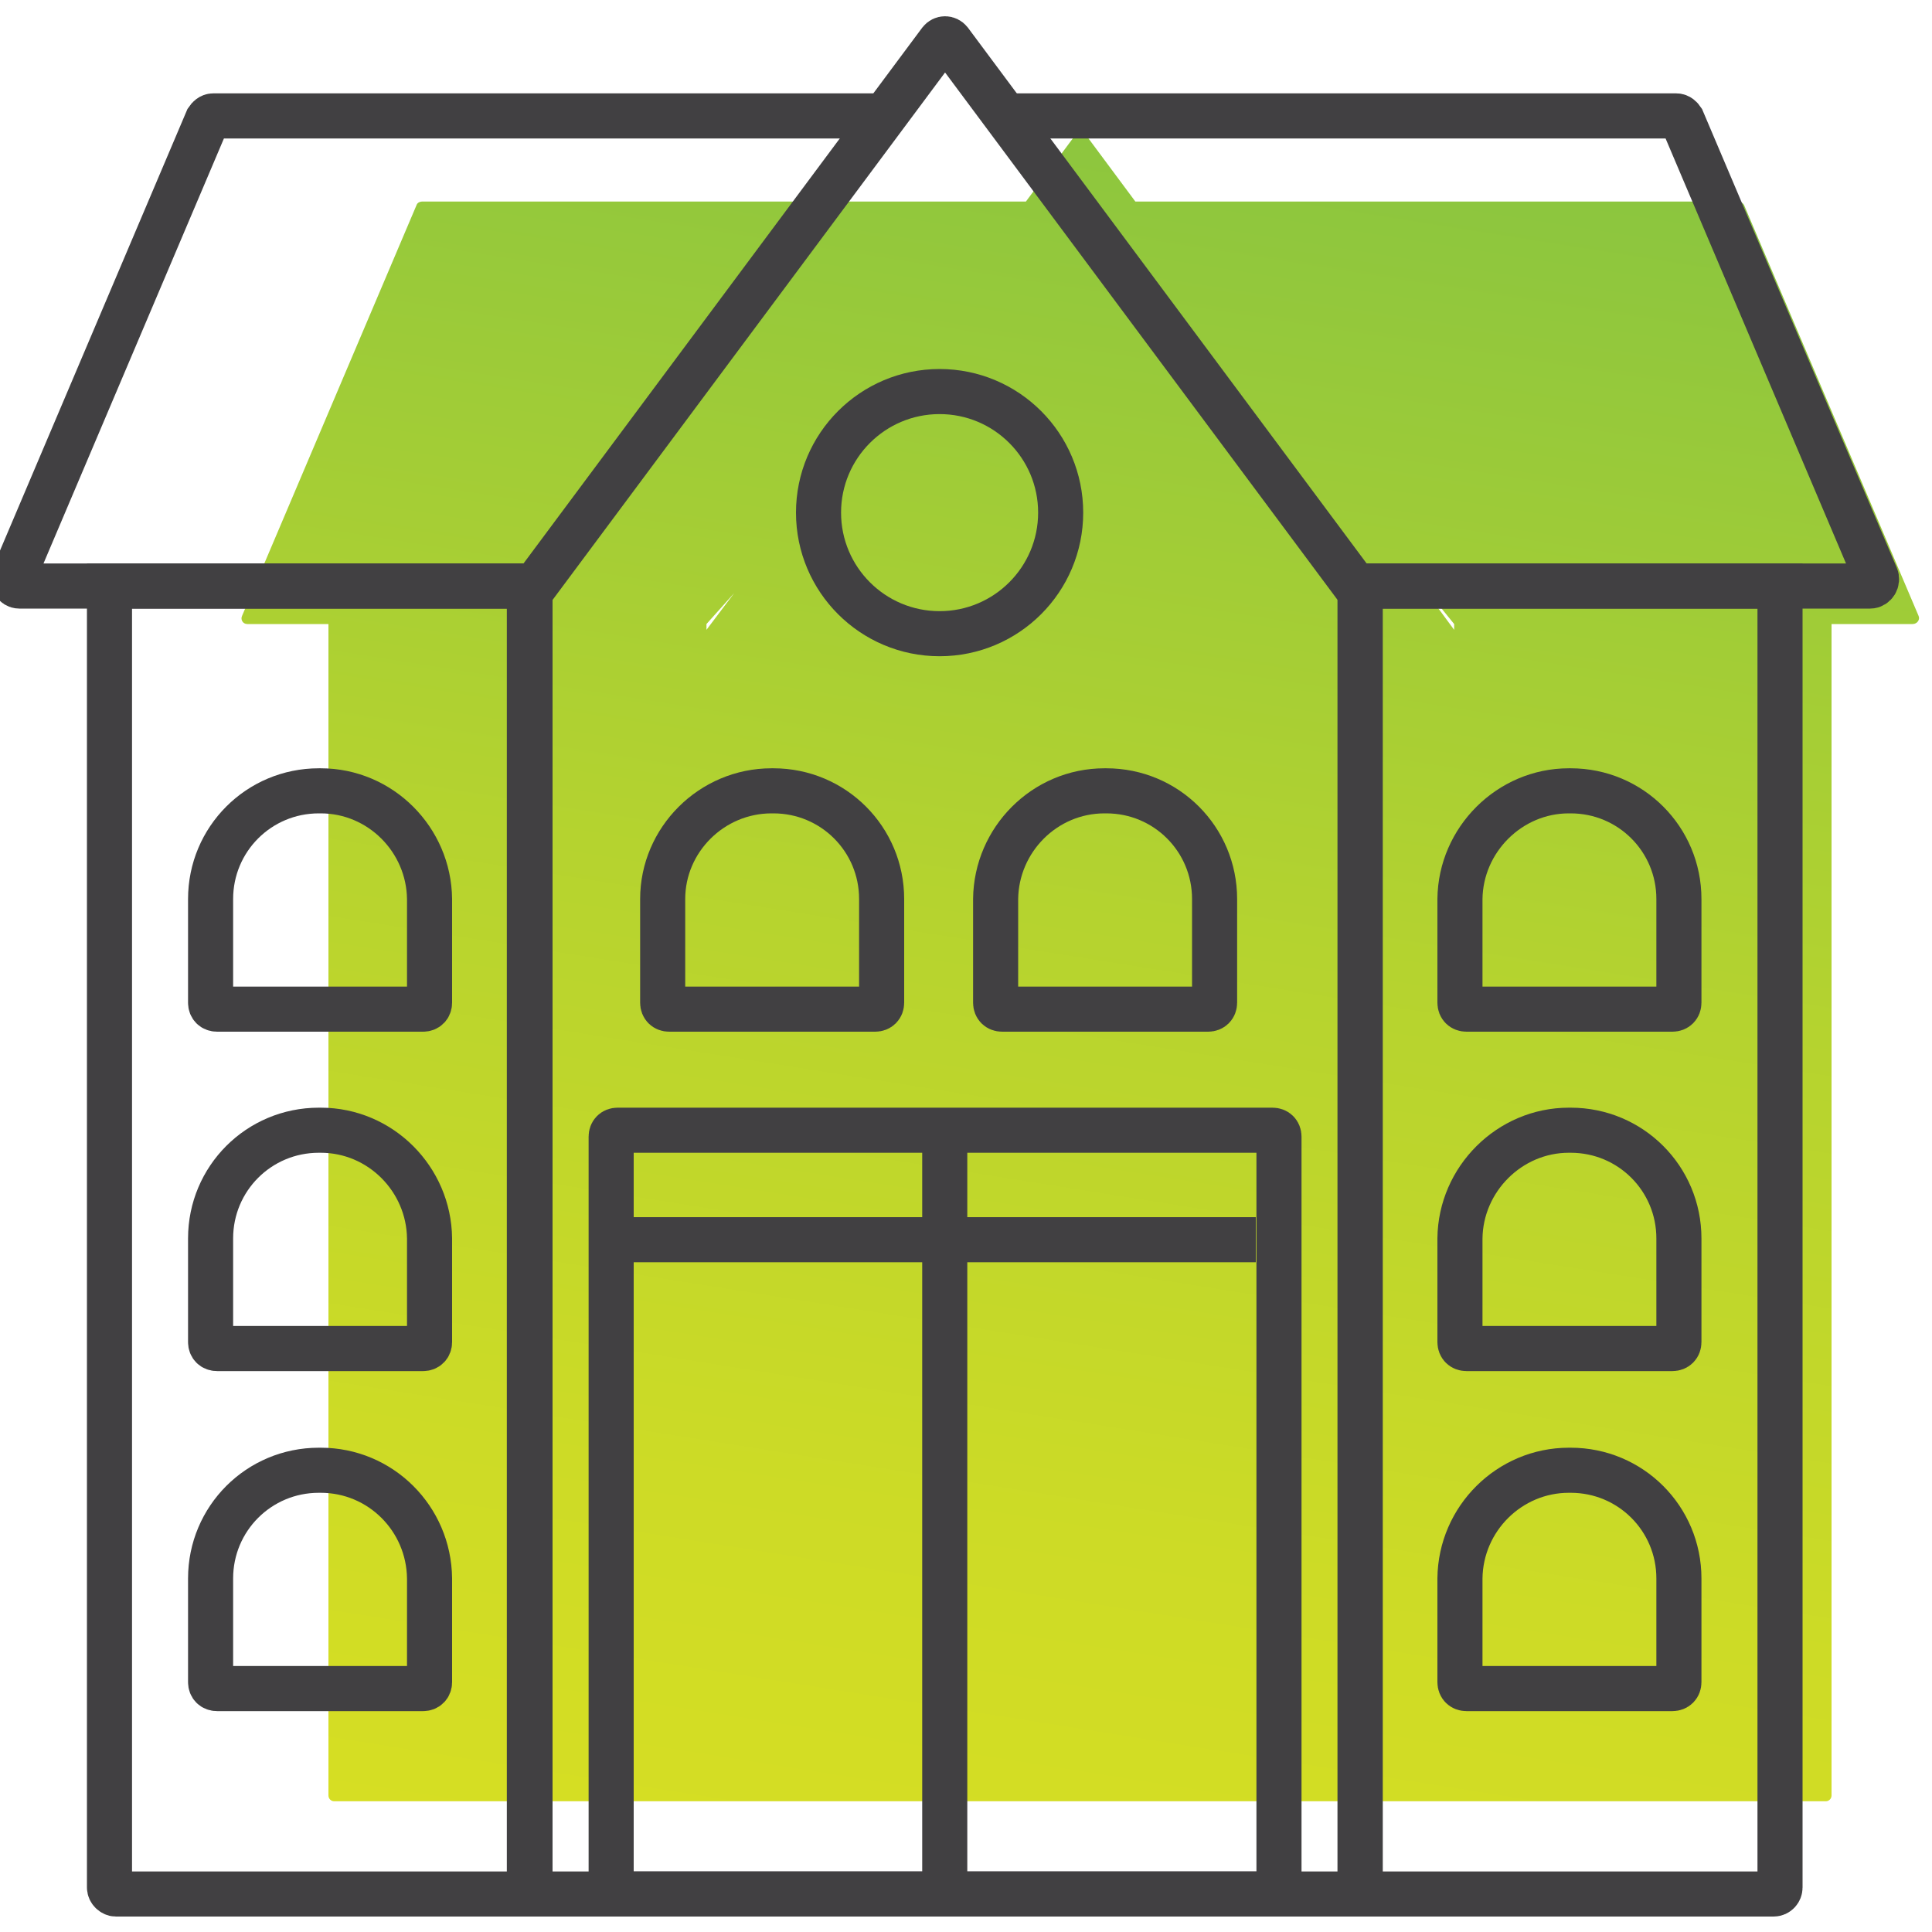
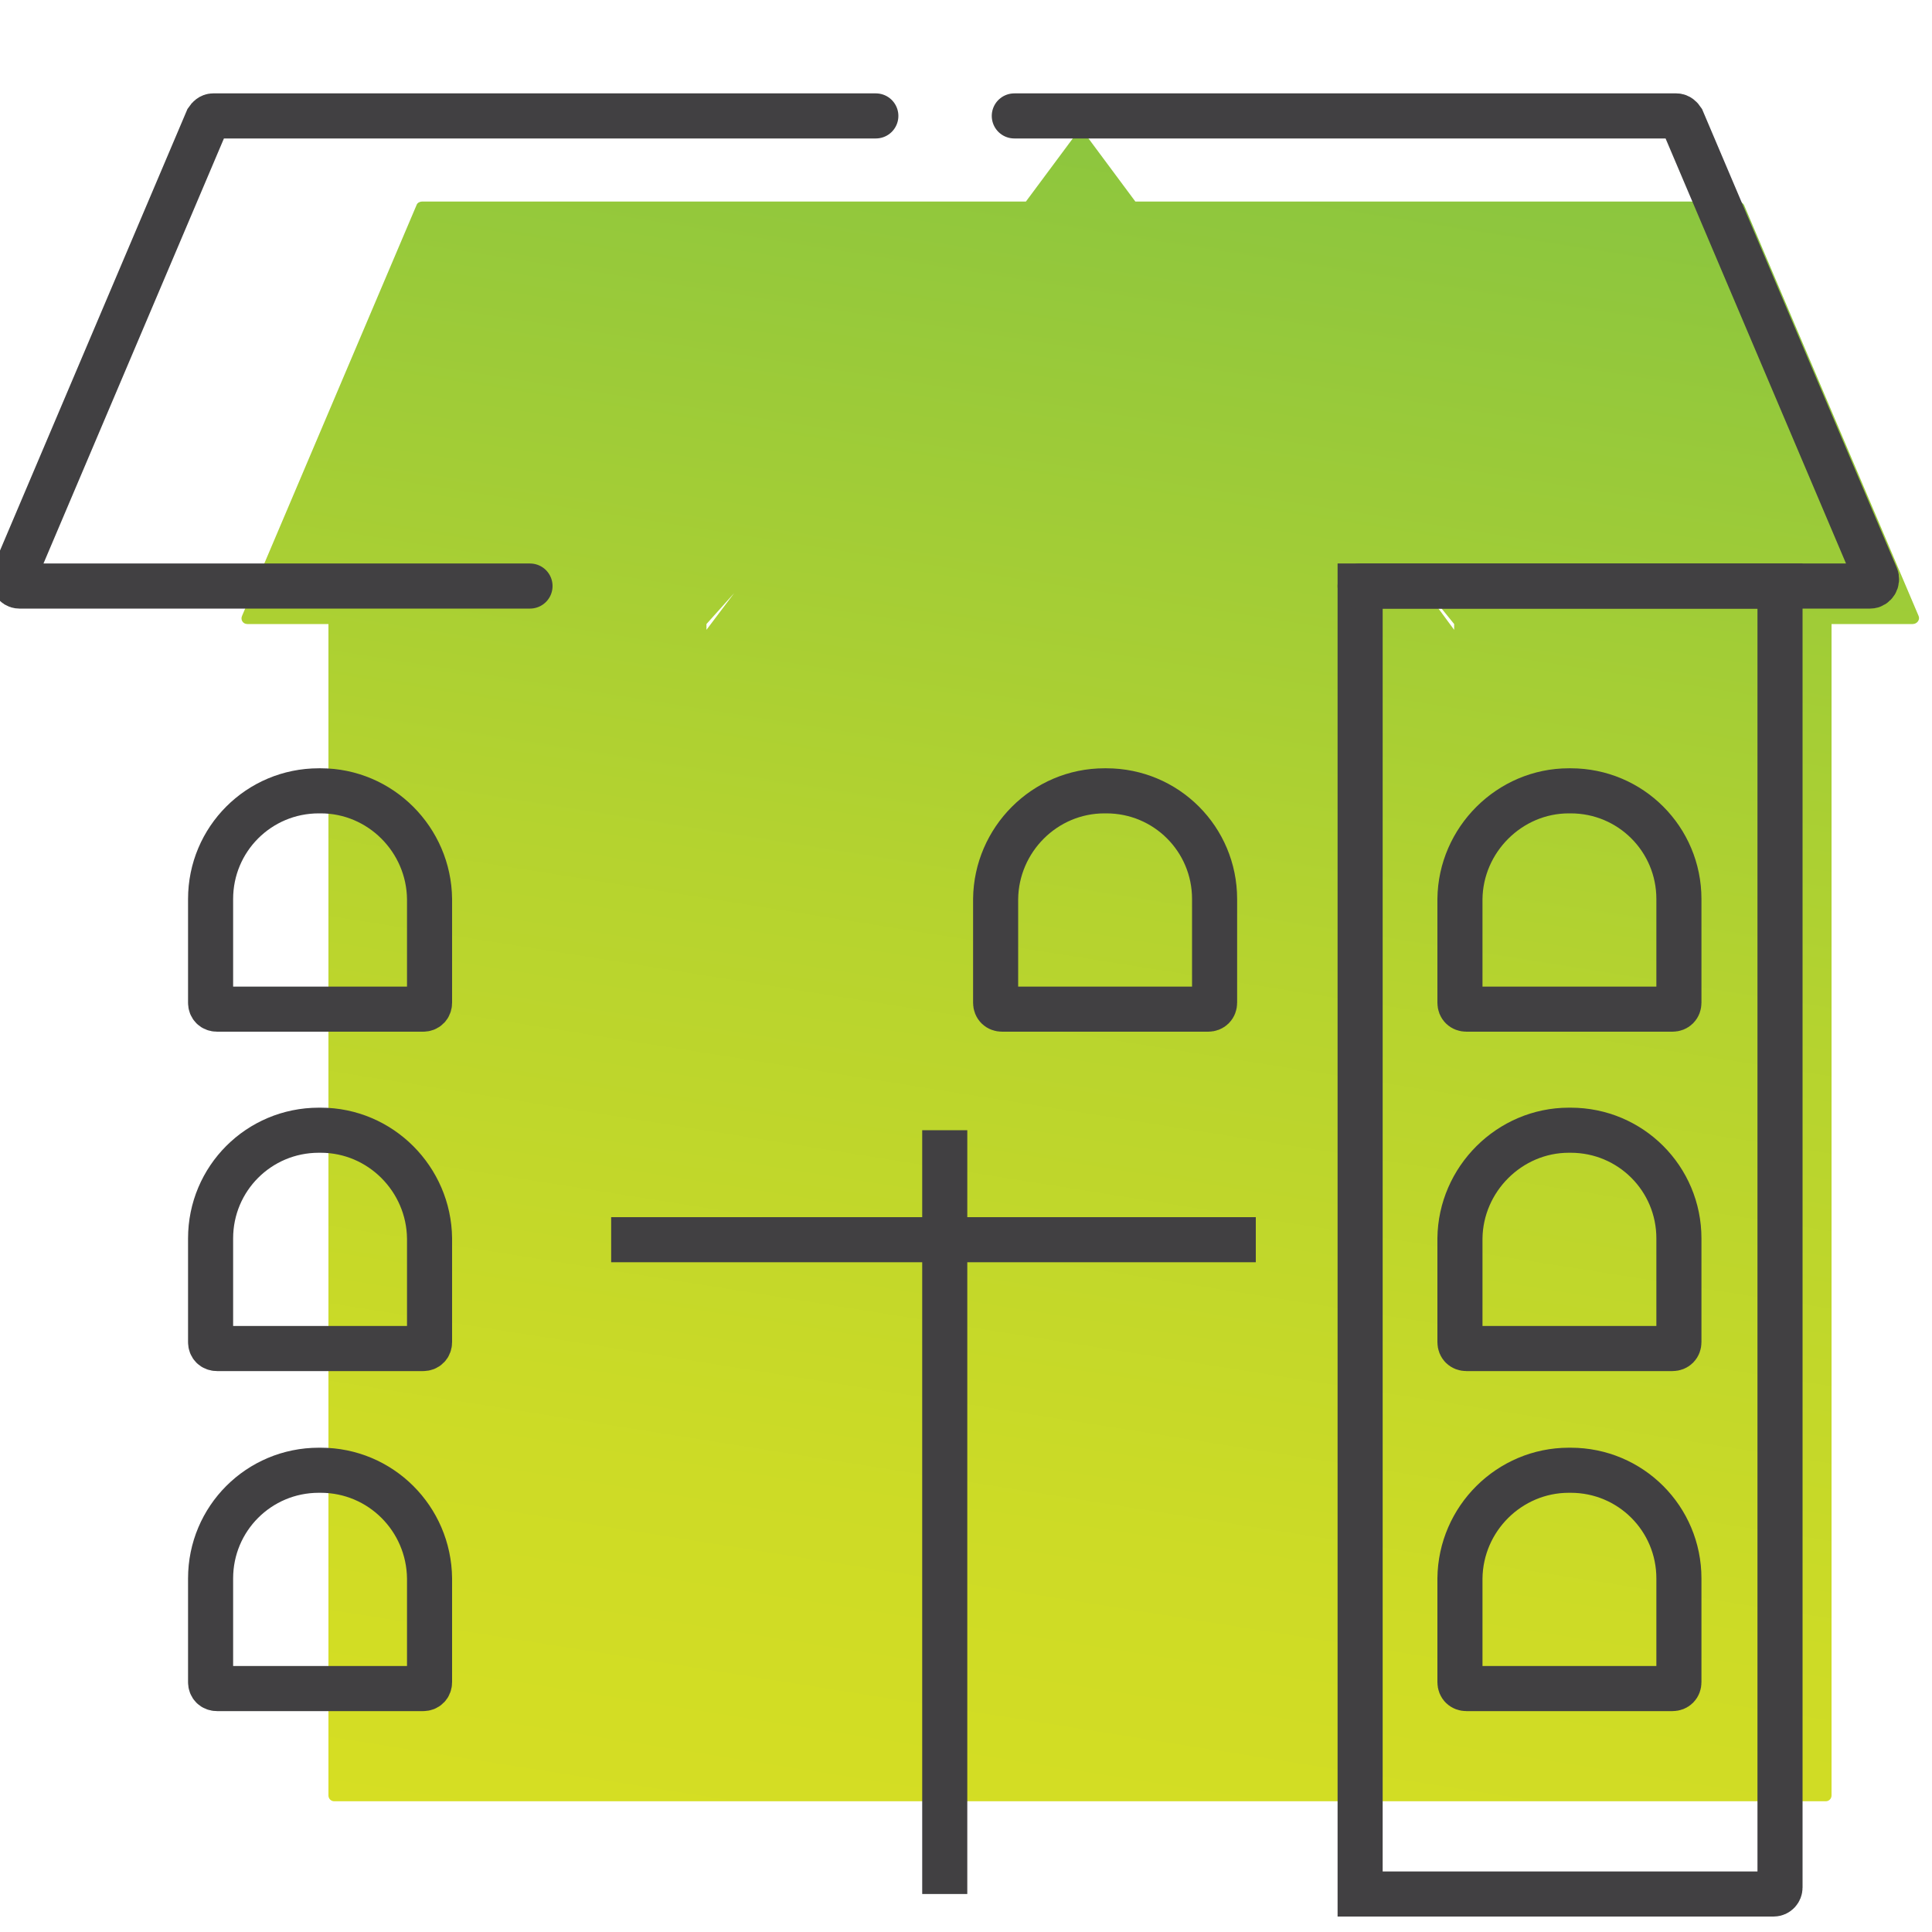
<svg xmlns="http://www.w3.org/2000/svg" version="1.1" id="Layer_1" x="0px" y="0px" viewBox="0 0 300 300" style="enable-background:new 0 0 300 300;" xml:space="preserve">
  <style type="text/css"> .st0{fill:url(#SVGID_1_);} .st1{fill:none;stroke:#414042;stroke-width:7;stroke-linecap:round;stroke-miterlimit:10;} .st2{fill:url(#SVGID_00000085223801935319364030000006381782106348296079_);} .st3{fill:url(#SVGID_00000145750860718755764010000013204662693690005376_);} .st4{fill:url(#SVGID_00000030448872625872848920000005831331121846511019_);} .st5{fill:url(#SVGID_00000168096575357142433530000015047975895334052784_);} .st6{fill:url(#SVGID_00000006698948151437021060000005547567251295929000_);} .st7{fill:url(#SVGID_00000044881149289374375050000010892606749241193879_);} .st8{fill:url(#SVGID_00000010297830159659000580000003048039085238326186_);} .st9{fill:url(#SVGID_00000078763294991750185330000003836485845459018906_);} .st10{fill:url(#SVGID_00000154400169426792332310000011106888970535021704_);} .st11{fill:url(#SVGID_00000013170005744333915610000016352969791935851437_);} .st12{fill:url(#SVGID_00000056413927088406405260000000806863706979586966_);} .st13{fill:url(#SVGID_00000105397537768212322100000013978432076652403637_);} .st14{fill:url(#SVGID_00000070818742083335368820000018341603896471673517_);} .st15{fill:none;stroke:#414042;stroke-width:7;stroke-miterlimit:10;} .st16{fill:url(#SVGID_00000087380920643268844170000007862339679697293452_);} .st17{fill:url(#SVGID_00000111178891879222224200000001423596938256811177_);} .st18{fill:url(#SVGID_00000082365022475362460790000010967635366692738732_);} </style>
  <g>
    <linearGradient id="SVGID_1_" gradientUnits="userSpaceOnUse" x1="144.05" y1="294.25" x2="187.77" y2="18.213">
      <stop offset="0" style="stop-color:#D6DE23" />
      <stop offset="0.209" style="stop-color:#CDDB26" />
      <stop offset="0.549" style="stop-color:#B5D32F" />
      <stop offset="0.977" style="stop-color:#8DC63E" />
      <stop offset="1" style="stop-color:#8BC53F" />
    </linearGradient>
    <path class="st0" d="M297.9,95.6l-27.1-63.8c-0.2-0.3-0.5-0.5-0.8-0.5h-93.7l-7.8-10.5c-0.4-0.5-1-0.5-1.4,0l-7.8,10.5H65.5 c-0.3,0-0.7,0.2-0.8,0.5L37.6,95.6c-0.3,0.6,0.1,1.3,0.8,1.3H51v181.9c0,0.5,0.4,0.9,0.9,0.9h57.8h11.3h93.4h11.3h57.8 c0.5,0,0.9-0.4,0.9-0.9V96.9h12.6C297.7,96.9,298.2,96.2,297.9,95.6z M109.7,96.9l4.3-4.8l-4.3,5.7V96.9z M225.8,97.8l-7.3-9.9 l7.3,9V97.8z" />
    <g>
-       <path class="st15" d="M198.6,294.1H94.9V176.5c0-0.6,0.4-1,1-1h101.7c0.6,0,1,0.4,1,1V294.1z" />
      <line class="st15" x1="94.9" y1="192.5" x2="195" y2="192.5" />
      <line class="st15" x1="146.7" y1="294.1" x2="146.7" y2="175.5" />
      <path class="st15" d="M275.4,294.1h-64.2V91h65.2v202.1C276.4,293.6,276,294.1,275.4,294.1z" />
-       <path class="st15" d="M211.2,294.1H82.3V92L146,6.4c0.4-0.5,1.1-0.5,1.5,0L211.2,92V294.1z" />
      <path class="st1" d="M211.2,91h79.2c0.7,0,1.2-0.8,0.9-1.5l-30.1-70.9c-0.2-0.3-0.5-0.6-0.9-0.6H157.5" />
      <path class="st1" d="M82.3,91H3c-0.7,0-1.2-0.8-0.9-1.5l30.1-70.9c0.2-0.3,0.5-0.6,0.9-0.6H136" />
      <path class="st15" d="M171.5,122.8h0.3c9.3,0,16.8,7.5,16.8,16.8v16.1c0,0.6-0.4,1-1,1h-32c-0.6,0-1-0.4-1-1v-16.1 C154.7,130.4,162.2,122.8,171.5,122.8z" />
-       <path class="st15" d="M119.8,122.8h0.3c9.3,0,16.8,7.5,16.8,16.8v16.1c0,0.6-0.4,1-1,1h-32c-0.6,0-1-0.4-1-1v-16.1 C102.9,130.4,110.5,122.8,119.8,122.8z" />
      <g>
        <path class="st15" d="M243.6,122.8h0.3c9.3,0,16.8,7.5,16.8,16.8v16.1c0,0.6-0.4,1-1,1h-32c-0.6,0-1-0.4-1-1v-16.1 C226.8,130.4,234.4,122.8,243.6,122.8z" />
        <path class="st15" d="M243.6,175.5h0.3c9.3,0,16.8,7.5,16.8,16.8v16.1c0,0.6-0.4,1-1,1h-32c-0.6,0-1-0.4-1-1v-16.1 C226.8,183.1,234.4,175.5,243.6,175.5z" />
        <path class="st15" d="M243.6,228.3h0.3c9.3,0,16.8,7.5,16.8,16.8v16.1c0,0.6-0.4,1-1,1h-32c-0.6,0-1-0.4-1-1v-16.1 C226.8,235.8,234.4,228.3,243.6,228.3z" />
      </g>
-       <path class="st15" d="M18,294.1h64.2V91H17v202.1C17,293.6,17.5,294.1,18,294.1z" />
      <g>
        <path class="st15" d="M49.8,122.8h-0.3c-9.3,0-16.8,7.5-16.8,16.8v16.1c0,0.6,0.4,1,1,1h32c0.6,0,1-0.4,1-1v-16.1 C66.6,130.4,59.1,122.8,49.8,122.8z" />
        <path class="st15" d="M49.8,175.5h-0.3c-9.3,0-16.8,7.5-16.8,16.8v16.1c0,0.6,0.4,1,1,1h32c0.6,0,1-0.4,1-1v-16.1 C66.6,183.1,59.1,175.5,49.8,175.5z" />
        <path class="st15" d="M49.8,228.3h-0.3c-9.3,0-16.8,7.5-16.8,16.8v16.1c0,0.6,0.4,1,1,1h32c0.6,0,1-0.4,1-1v-16.1 C66.6,235.8,59.1,228.3,49.8,228.3z" />
      </g>
-       <circle class="st15" cx="145.9" cy="79.6" r="18.8" />
    </g>
  </g>
</svg>